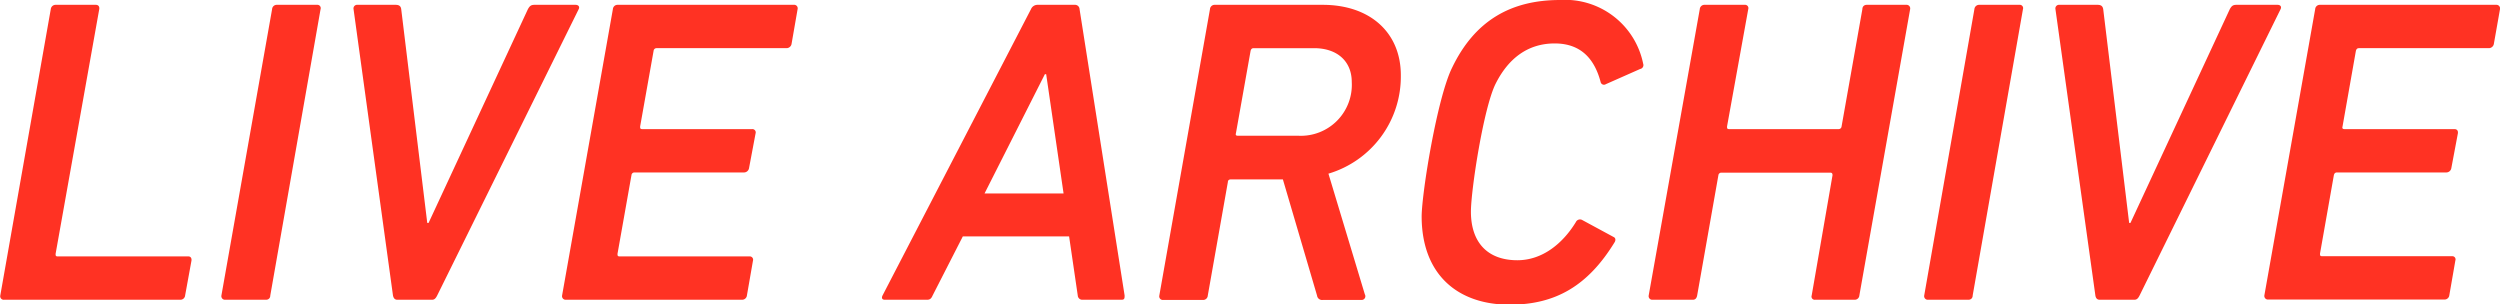
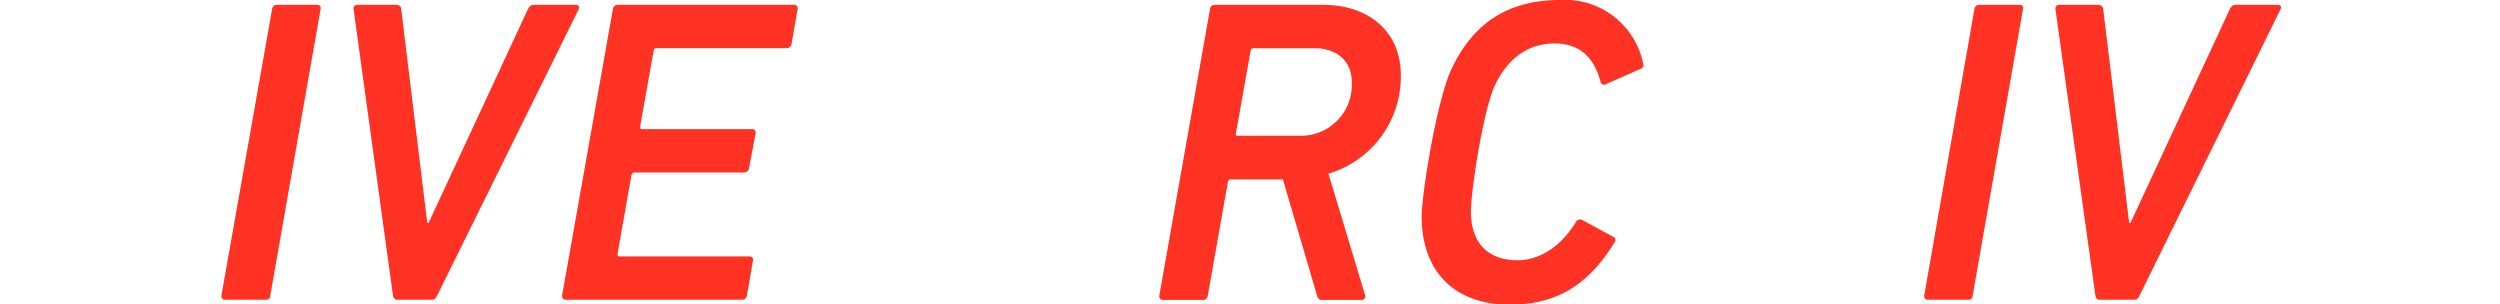
<svg xmlns="http://www.w3.org/2000/svg" width="248.62" height="30.28" viewBox="0 0 248.62 30.28">
  <g id="b390089b-0a76-44f2-93c0-add9bd85e17e" data-name="レイヤー 2">
    <g id="a46ba65d-a637-4256-b915-1d815938b0a7" data-name="デザイン">
-       <path d="M6.64,7.33a.48.48,0,0,1,.48-.43h4c.25,0,.38.17.34.43L7.12,31.66c0,.17,0,.26.21.26h13c.21,0,.34.17.3.43L20,35.8a.47.47,0,0,1-.44.43H2a.35.35,0,0,1-.38-.43Z" transform="translate(-1.59 -6.42)" fill="#ff3223" />
      <path d="M28.65,7.33a.46.46,0,0,1,.47-.43h4a.33.33,0,0,1,.35.43l-5,28.47c0,.26-.17.43-.43.43H24a.36.36,0,0,1-.39-.43Z" transform="translate(-1.59 -6.42)" fill="#ff3223" />
      <path d="M41.1,36.23c-.25,0-.38-.17-.43-.43L36.75,7.33a.36.36,0,0,1,.39-.43h3.79c.35,0,.52.13.56.43l2.59,21.26h.13L54.09,7.33c.17-.3.3-.43.65-.43h4.09c.26,0,.44.17.31.43L45.07,35.8c-.13.26-.26.43-.51.43Z" transform="translate(-1.59 -6.42)" fill="#ff3223" />
      <path d="M62.54,7.33A.46.46,0,0,1,63,6.9H80.52a.35.35,0,0,1,.39.43l-.6,3.45a.51.51,0,0,1-.52.43H66.89a.29.29,0,0,0-.3.26L65.25,19c0,.17,0,.26.22.26H76.38a.33.33,0,0,1,.35.43l-.65,3.45a.51.51,0,0,1-.52.43H64.69a.29.29,0,0,0-.3.26L63,31.66c0,.17,0,.26.22.26H76.12a.33.33,0,0,1,.35.43l-.6,3.45a.48.48,0,0,1-.48.43H57.88a.36.36,0,0,1-.39-.43Z" transform="translate(-1.59 -6.42)" fill="#ff3223" />
-       <path d="M89.36,35.8,104.12,7.33a.7.7,0,0,1,.64-.43h3.71a.45.45,0,0,1,.48.43l4.48,28.47c0,.26,0,.43-.3.43h-3.88a.45.45,0,0,1-.48-.43l-.86-5.87H97.34l-3,5.87c-.13.3-.26.43-.56.43H89.58C89.32,36.23,89.23,36.06,89.36,35.8Zm18-10.14L105.63,13.8h-.13l-6,11.86Z" transform="translate(-1.59 -6.42)" fill="#ff3223" />
      <path d="M121.92,7.33a.46.46,0,0,1,.47-.43h10.74c4.71,0,7.77,2.76,7.77,7a10.07,10.07,0,0,1-7.2,9.79l3.62,12a.37.37,0,0,1-.3.56h-3.89a.5.5,0,0,1-.56-.43l-3.4-11.56H124c-.17,0-.3.08-.3.26l-2,11.3a.46.46,0,0,1-.43.43h-4a.36.36,0,0,1-.39-.43Zm8.8,12.59a5.07,5.07,0,0,0,5.3-5.34c0-2.08-1.46-3.37-3.75-3.37h-6c-.18,0-.26.09-.31.26l-1.46,8.2c-.05.17,0,.25.21.25Z" transform="translate(-1.59 -6.42)" fill="#ff3223" />
      <path d="M146,13.15c2.24-4.66,5.82-6.73,10.74-6.73A7.92,7.92,0,0,1,165,12.76a.39.39,0,0,1-.3.52l-3.41,1.51a.34.34,0,0,1-.52-.21c-.56-2.12-1.81-3.84-4.57-3.84s-4.66,1.59-5.87,4-2.46,10.61-2.46,12.73c0,3,1.6,4.83,4.62,4.83,2.5,0,4.53-1.68,5.82-3.8a.45.45,0,0,1,.61-.21L162.08,30c.17.08.21.3.08.51-2.67,4.36-5.91,6.21-10.44,6.21-5.17,0-8.75-3-8.75-8.8C143,25.49,144.52,16.13,146,13.15Z" transform="translate(-1.59 -6.42)" fill="#ff3223" />
-       <path d="M170.63,7.33a.46.46,0,0,1,.47-.43h4a.33.33,0,0,1,.35.43L173.34,19c0,.17,0,.26.22.26h10.87a.29.29,0,0,0,.3-.26L186.8,7.33c0-.26.18-.43.43-.43h3.93a.36.36,0,0,1,.39.43L186.5,35.8a.46.46,0,0,1-.47.43H182.1a.32.32,0,0,1-.34-.43l2.07-11.95c0-.17-.05-.26-.22-.26H172.78a.29.29,0,0,0-.3.26L170.37,35.8c-.05.26-.17.43-.43.43h-4a.36.36,0,0,1-.39-.43Z" transform="translate(-1.59 -6.42)" fill="#ff3223" />
      <path d="M197.94,7.33a.47.47,0,0,1,.48-.43h4a.33.33,0,0,1,.35.43l-5,28.47c0,.26-.17.43-.43.43h-4a.36.36,0,0,1-.39-.43Z" transform="translate(-1.59 -6.42)" fill="#ff3223" />
      <path d="M210.4,36.23c-.26,0-.39-.17-.43-.43L206,7.33a.36.36,0,0,1,.39-.43h3.8c.34,0,.51.13.56.43l2.58,21.26h.13l9.88-21.26c.17-.3.3-.43.65-.43h4.1c.26,0,.43.17.3.43L214.37,35.8c-.13.26-.26.43-.52.43Z" transform="translate(-1.59 -6.42)" fill="#ff3223" />
-       <path d="M231.83,7.33a.46.46,0,0,1,.47-.43h17.52a.36.36,0,0,1,.39.43l-.61,3.45a.51.51,0,0,1-.52.43H236.19c-.18,0-.26.09-.31.26L234.55,19c-.05.17,0,.26.21.26h10.92c.26,0,.38.17.34.43l-.65,3.45a.51.51,0,0,1-.51.43H234c-.18,0-.26.09-.31.26l-1.38,7.81c0,.17,0,.26.22.26h12.9a.32.32,0,0,1,.34.43l-.6,3.45a.48.48,0,0,1-.48.43H227.17a.36.36,0,0,1-.39-.43Z" transform="translate(-1.59 -6.42)" fill="#ff3223" />
    </g>
  </g>
</svg>